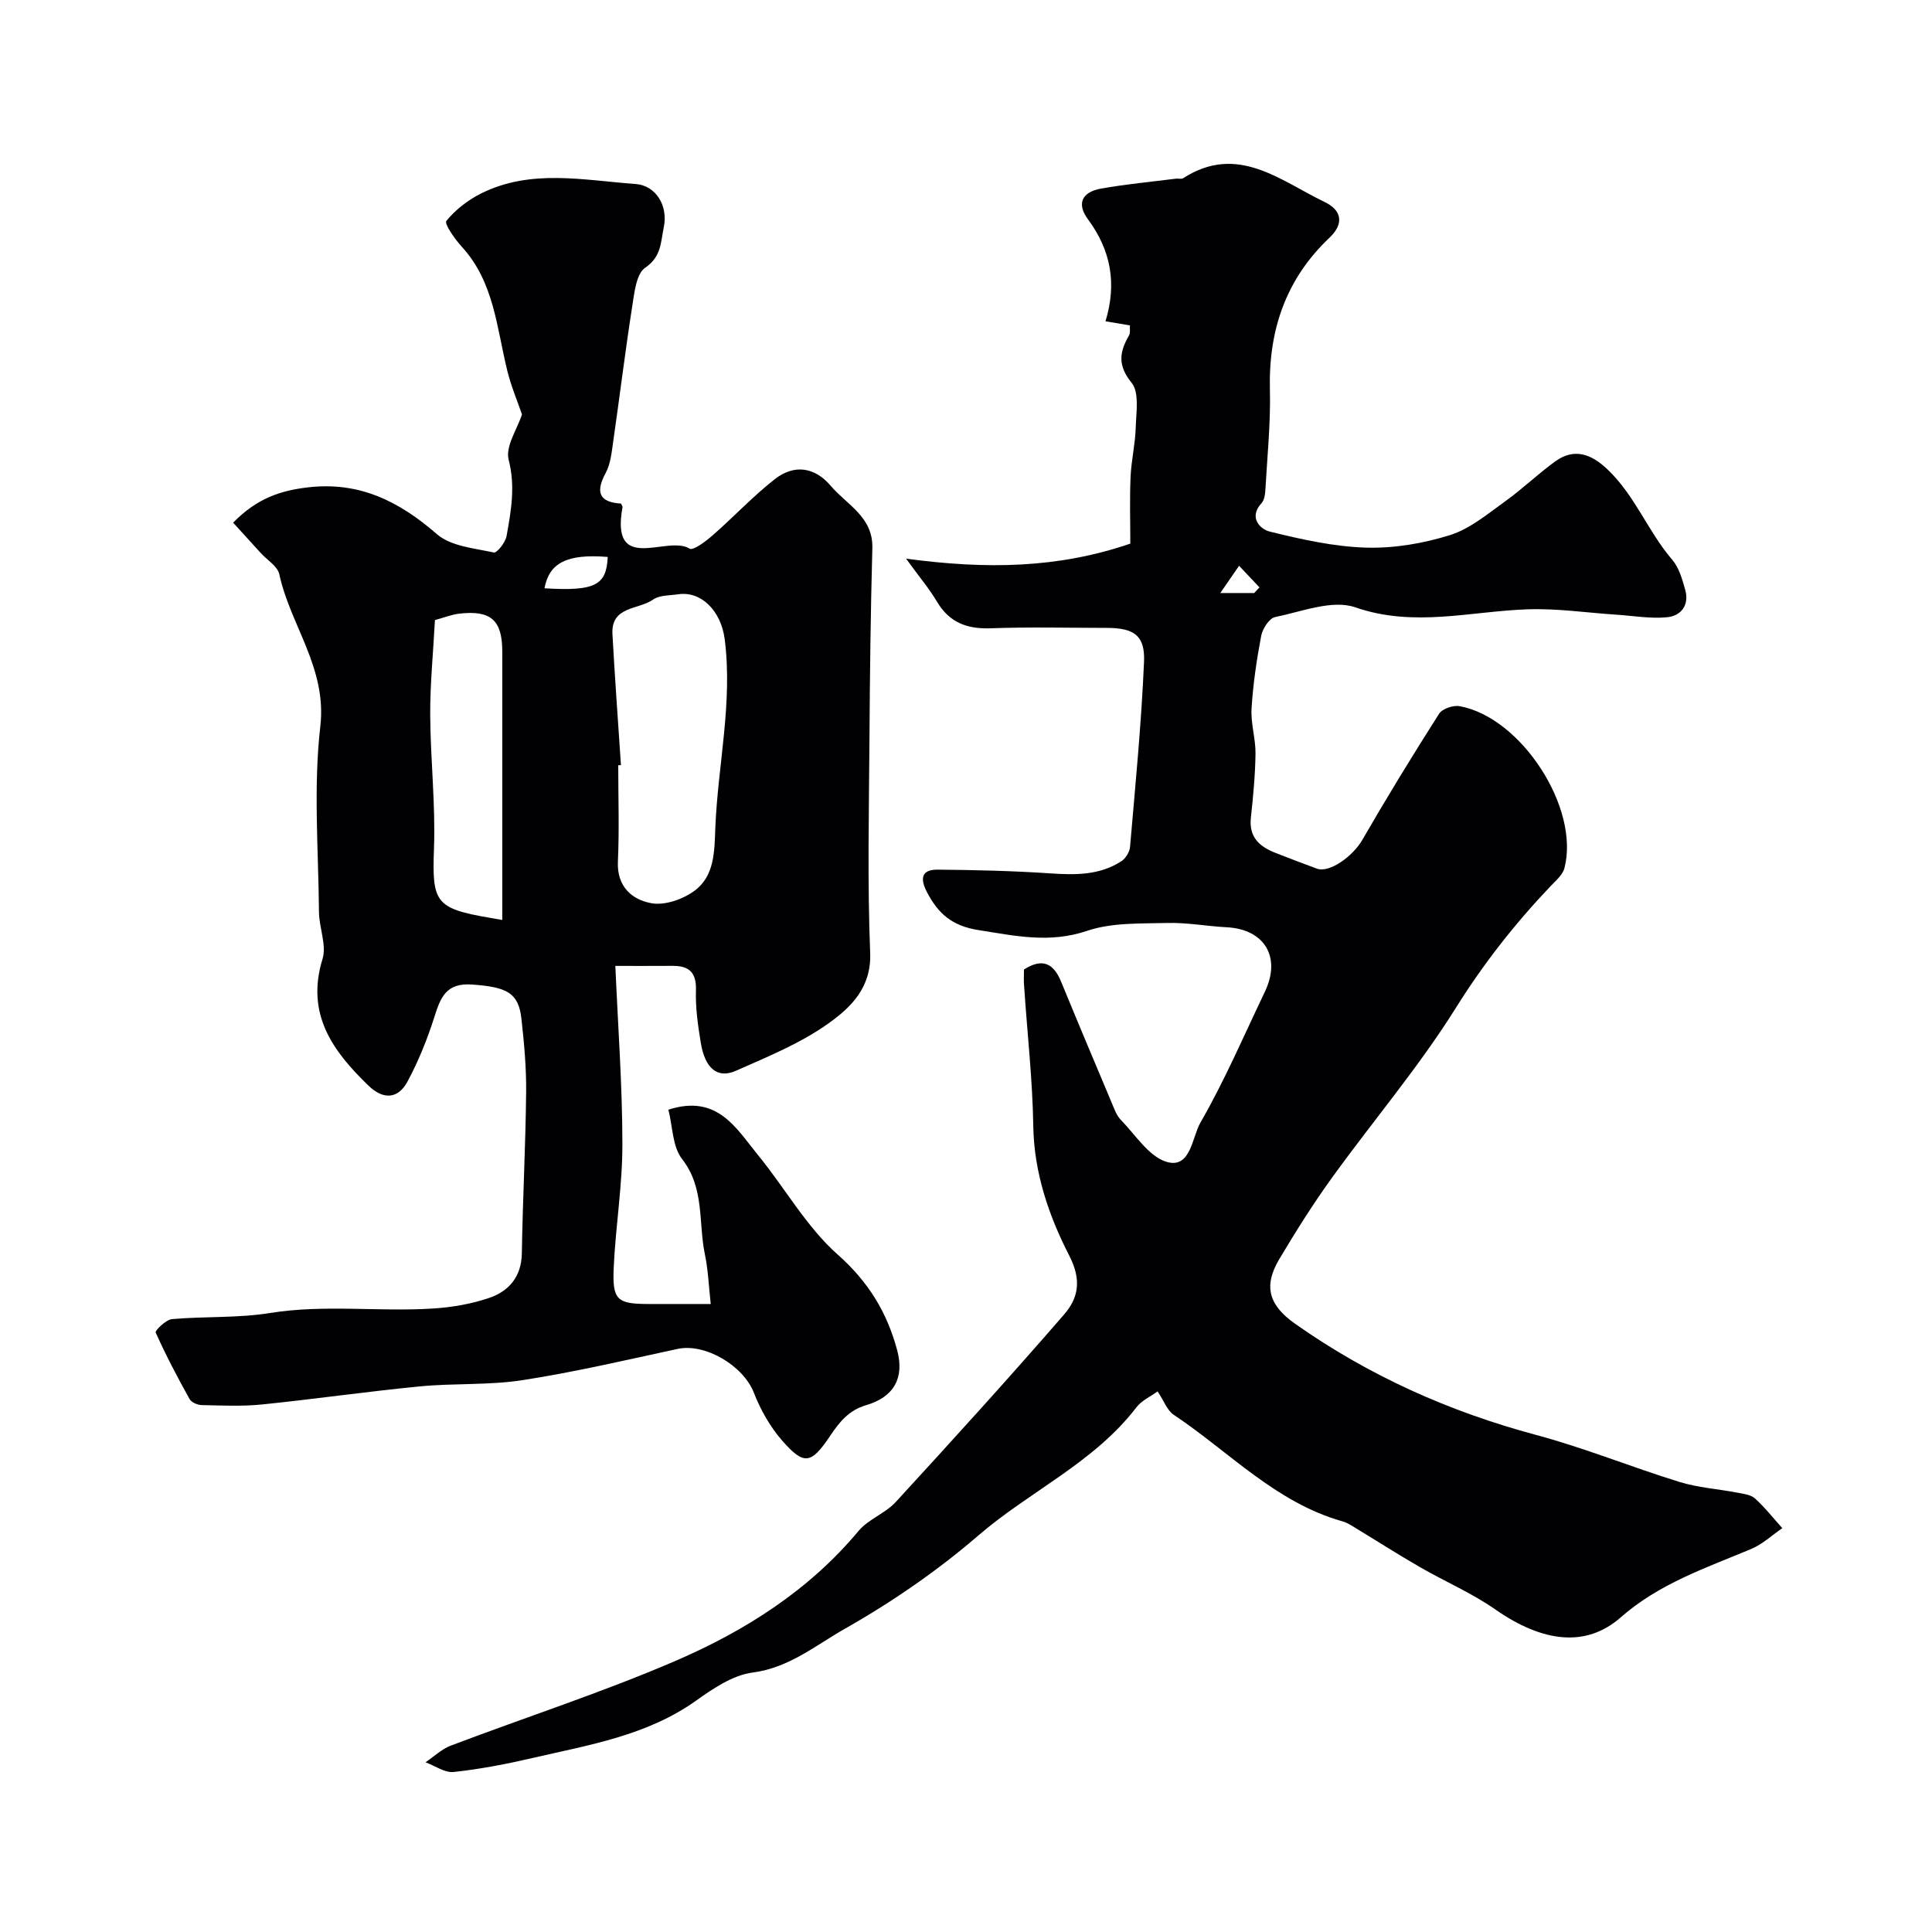
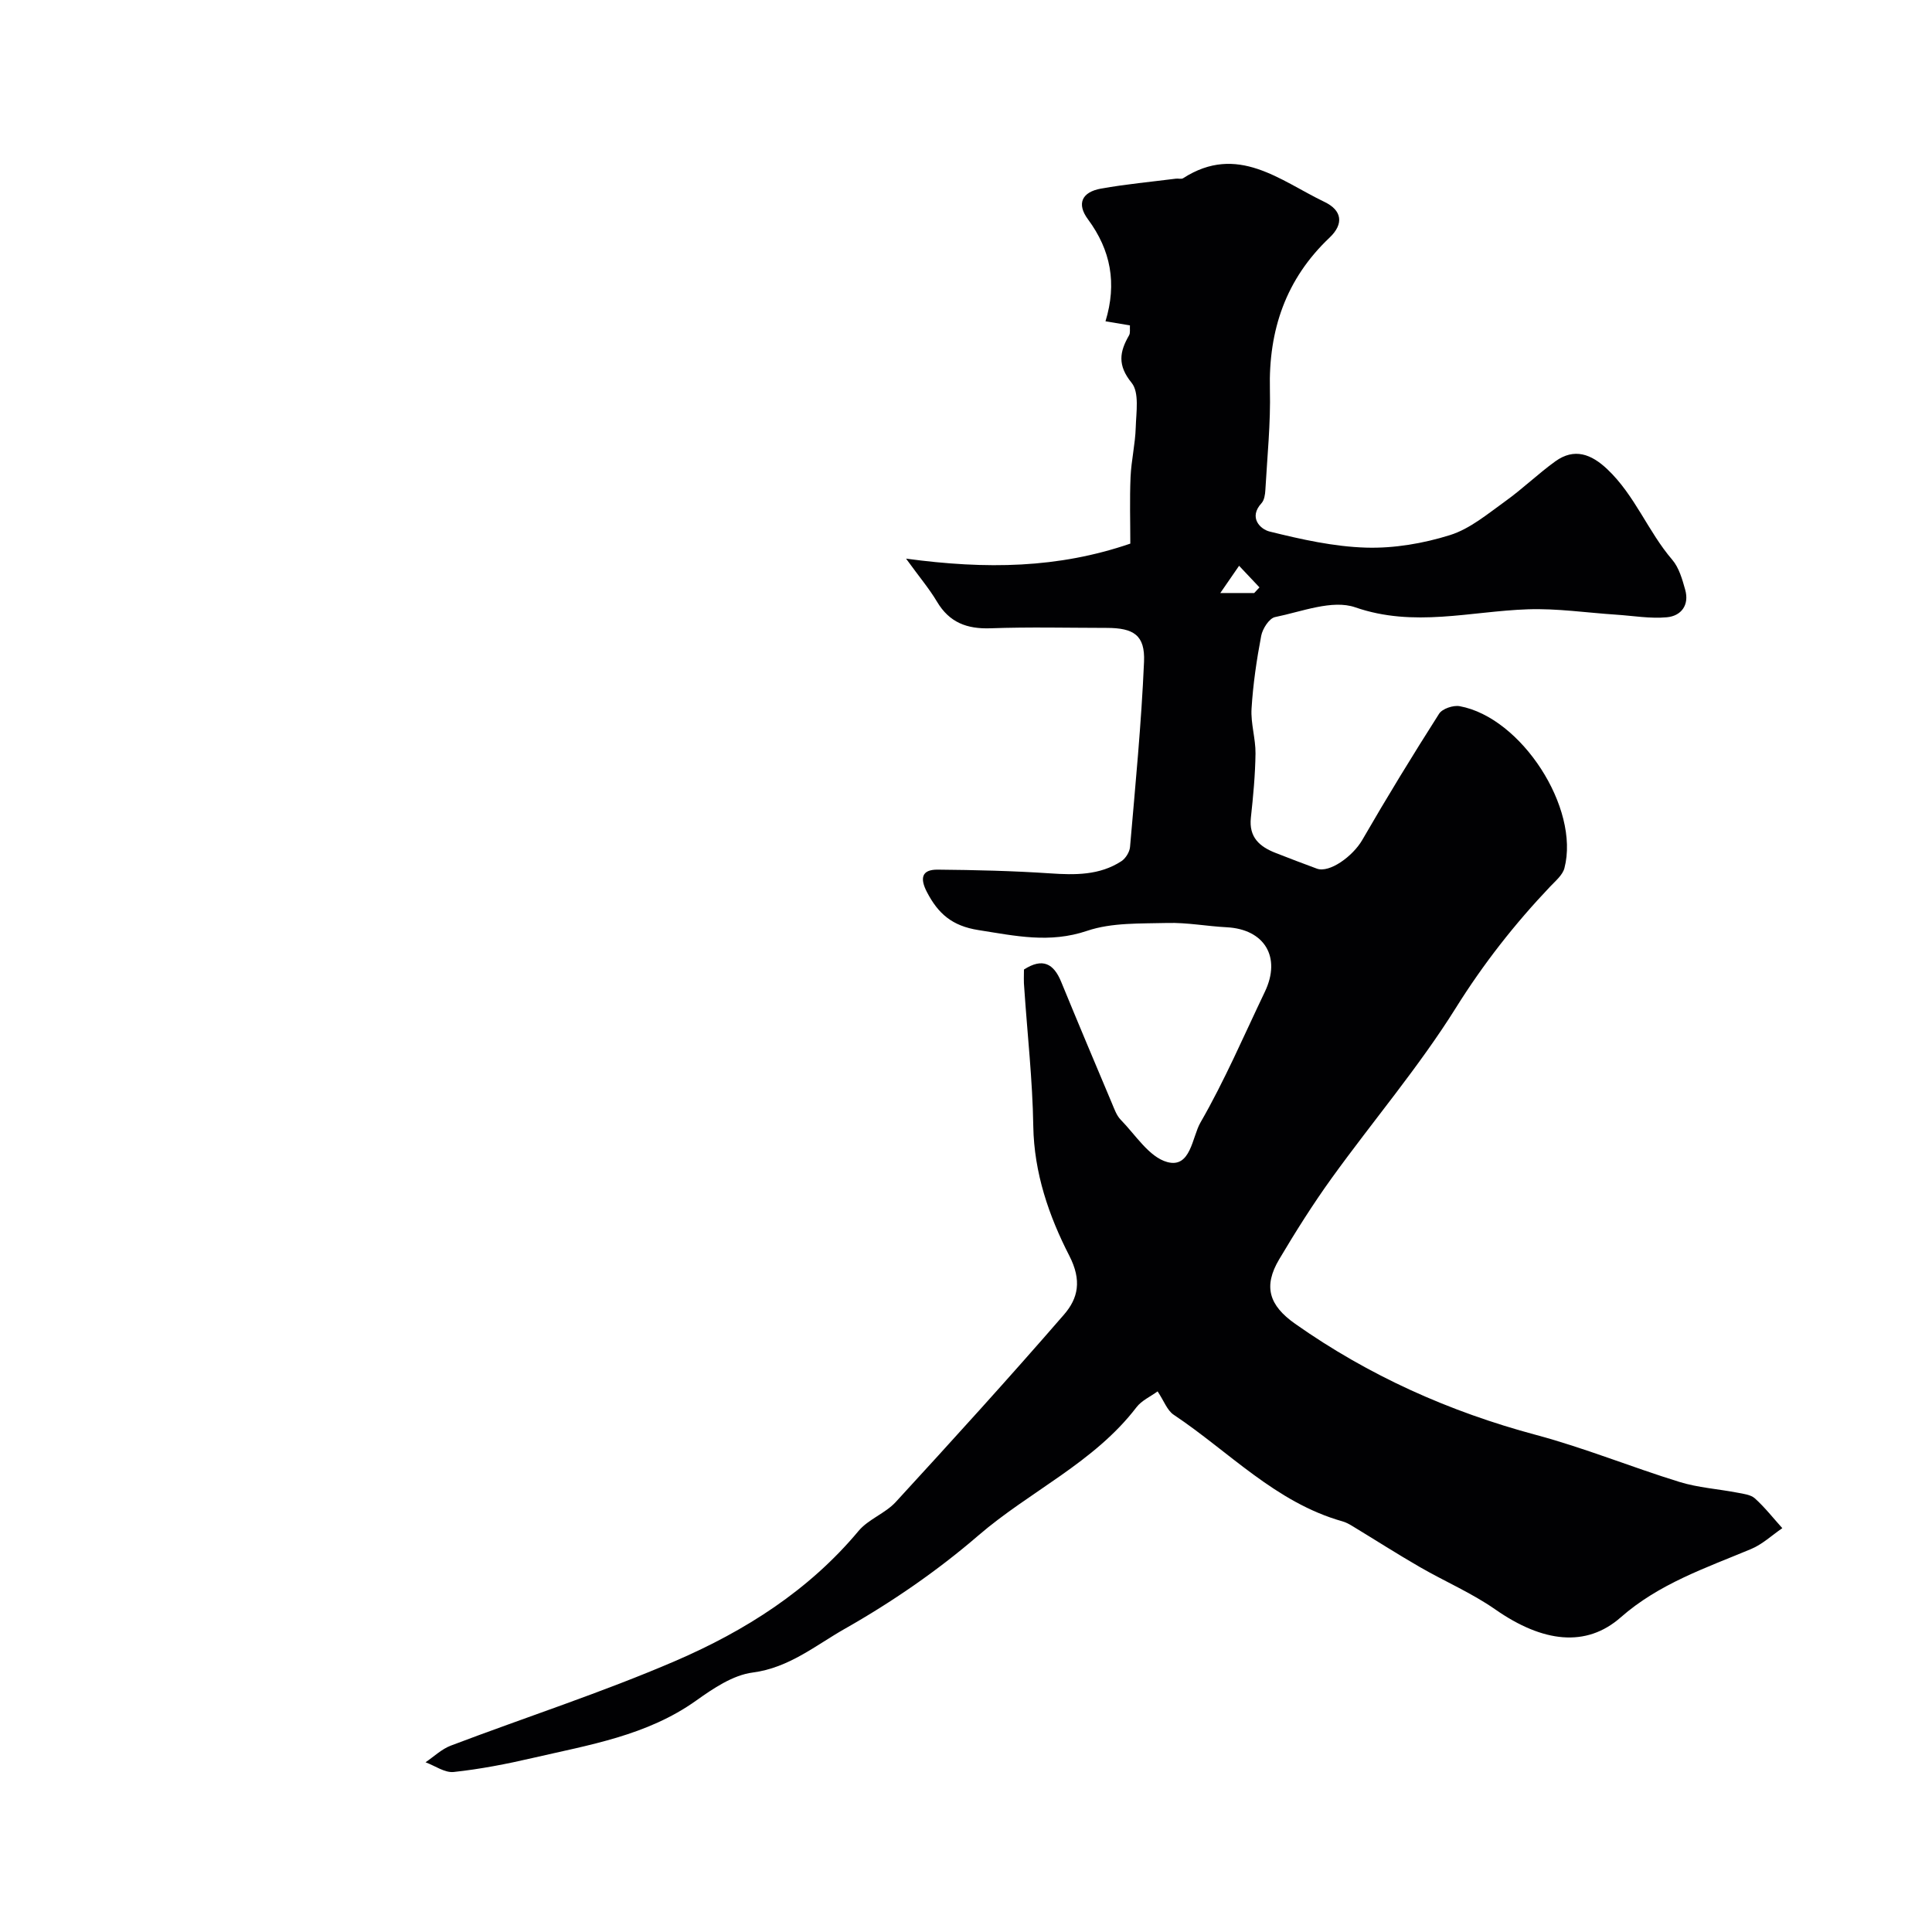
<svg xmlns="http://www.w3.org/2000/svg" enable-background="new 0 0 400 400" viewBox="0 0 400 400">
  <g fill="#010103">
    <path d="m212 200.73c3.89-2.5 6.16-1.2 7.69 2.51 3.45 8.4 6.97 16.76 10.5 25.13.51 1.2.96 2.55 1.83 3.45 3.09 3.15 5.9 7.75 9.65 8.77 4.87 1.33 5.14-5.17 6.86-8.16 5.02-8.71 9-18.01 13.35-27.1 3.42-7.16-.06-12.94-7.9-13.35-4.11-.21-8.21-1-12.3-.89-5.57.15-11.47-.11-16.61 1.63-7.78 2.63-14.86 1.04-22.45-.15-5.54-.86-8.4-3.44-10.71-7.88-1.45-2.78-1.17-4.68 2.24-4.64 7.75.07 15.51.25 23.25.77 5.2.35 10.24.42 14.76-2.51.88-.57 1.71-1.9 1.8-2.94 1.1-12.78 2.35-25.56 2.9-38.37.23-5.49-2.13-7-7.77-7-8-.01-16.01-.21-24 .08-4.88.17-8.52-1.18-11.09-5.5-1.6-2.69-3.65-5.11-6.41-8.92 16.66 2.25 31.49 2.01 46.43-3.11 0-4.48-.15-9.14.05-13.79.15-3.42.97-6.82 1.07-10.24.09-3.15.78-7.25-.85-9.26-2.96-3.64-2.51-6.41-.53-9.83.29-.5.13-1.27.18-2.06-1.69-.28-3.25-.55-5.06-.85 2.39-7.84 1.11-14.72-3.64-21.13-2.37-3.2-1.26-5.63 2.7-6.34 5.13-.92 10.35-1.4 15.53-2.06.49-.06 1.12.14 1.48-.09 11.26-7.25 20.05.48 29.3 4.92 3.56 1.71 4.06 4.5 1.02 7.38-9.04 8.56-12.65 19.13-12.35 31.45.17 6.92-.55 13.87-.94 20.8-.05.93-.22 2.09-.79 2.72-2.76 2.99-.24 5.41 1.67 5.88 6.55 1.62 13.28 3.13 19.98 3.33 5.79.17 11.83-.86 17.38-2.6 4.14-1.3 7.79-4.39 11.43-7 3.59-2.57 6.79-5.69 10.37-8.27 3.92-2.82 7.43-1.52 10.77 1.65 5.73 5.43 8.4 12.87 13.42 18.72 1.41 1.64 2.08 4.04 2.69 6.21.9 3.18-.83 5.44-3.79 5.71-3.46.32-7-.31-10.51-.54-6.1-.4-12.21-1.32-18.28-1.11-11.89.4-23.56 3.81-35.73-.41-4.76-1.65-11.08.9-16.6 2.02-1.2.24-2.59 2.4-2.87 3.87-.95 4.98-1.69 10.03-2 15.08-.19 3.07.85 6.2.82 9.29-.06 4.44-.48 8.88-.96 13.3-.44 4.05 1.81 6 5.12 7.29 2.84 1.1 5.68 2.21 8.54 3.25 2.62.96 7.45-2.56 9.4-5.93 5.1-8.83 10.43-17.54 15.91-26.14.66-1.04 2.94-1.81 4.27-1.56 12.78 2.34 24.91 21.12 21.68 33.52-.37 1.43-1.84 2.65-2.95 3.82-7.34 7.73-13.82 15.98-19.53 25.12-7.69 12.29-17.19 23.44-25.7 35.24-3.9 5.41-7.47 11.08-10.88 16.82-3.34 5.62-2.09 9.55 3.31 13.35 15.23 10.73 31.89 18.19 49.89 23.01 10.04 2.69 19.73 6.66 29.68 9.73 3.85 1.19 7.99 1.45 11.98 2.22 1.26.24 2.78.41 3.65 1.2 2.06 1.86 3.79 4.08 5.66 6.15-2.15 1.47-4.13 3.35-6.49 4.33-9.41 3.93-19.06 7.18-26.97 14.14-7.13 6.27-16.1 5.24-25.96-1.64-4.9-3.42-10.5-5.81-15.7-8.82-4.69-2.71-9.27-5.64-13.9-8.45-.64-.39-1.33-.77-2.05-.97-13.83-3.9-23.48-14.43-34.94-22.07-1.35-.9-2-2.84-3.33-4.84-1.49 1.09-3.31 1.89-4.37 3.28-8.78 11.48-22.09 17.37-32.75 26.56-8.49 7.32-17.91 13.8-27.67 19.33-5.99 3.4-11.52 8.06-19.04 9.04-4.1.53-8.17 3.29-11.71 5.81-10.19 7.26-22.15 9.17-33.85 11.88-5.39 1.25-10.85 2.31-16.34 2.9-1.85.2-3.89-1.29-5.84-2.01 1.74-1.17 3.33-2.73 5.24-3.45 15.49-5.88 31.31-10.99 46.51-17.54 14.39-6.21 27.61-14.57 37.9-26.9 2.04-2.44 5.53-3.63 7.7-5.99 11.76-12.81 23.46-25.68 34.85-38.82 2.9-3.35 3.73-7.03 1.09-12.17-4.22-8.22-7.3-17.14-7.46-26.83-.15-9.54-1.23-19.07-1.87-28.6-.14-1.34-.06-2.67-.06-3.83zm47.67-77.95c.36-.39.73-.78 1.09-1.17-1.41-1.49-2.81-2.98-4.22-4.47-1.08 1.56-2.15 3.13-3.89 5.64z" />
-     <path d="m48.27 108.21c4.96-5.07 9.84-6.64 15.43-7.3 10.69-1.27 18.93 2.87 26.78 9.7 2.88 2.5 7.72 2.89 11.76 3.78.64.14 2.41-2.09 2.64-3.41.93-5.2 1.86-10.27.43-15.79-.71-2.76 1.78-6.35 2.76-9.39-.92-2.68-2.23-5.77-3.03-9-2.21-8.91-2.72-18.39-9.42-25.7-1.45-1.58-3.68-4.79-3.21-5.36 1.88-2.31 4.45-4.3 7.14-5.66 10.32-5.18 21.26-2.76 32-1.99 4.33.31 6.8 4.6 5.88 8.96-.65 3.07-.46 6.07-3.85 8.38-1.88 1.29-2.25 5.25-2.7 8.1-1.45 9.27-2.58 18.59-3.92 27.87-.32 2.23-.54 4.65-1.58 6.56-2.23 4.11-1.13 6.05 3.18 6.29.2.42.35.59.33.72-2.59 14.14 9.28 5.71 13.88 8.62.74.47 3.37-1.53 4.78-2.76 4.36-3.81 8.33-8.08 12.87-11.63 4-3.13 8.26-2.52 11.57 1.38 3.34 3.94 8.8 6.42 8.62 12.91-.36 13.27-.52 26.54-.6 39.82-.1 14.66-.43 29.34.15 43.98.28 7.16-3.99 11.26-8.49 14.49-5.82 4.19-12.7 6.99-19.33 9.92-3.83 1.69-6.4-.53-7.26-5.86-.58-3.56-1.11-7.2-.99-10.78.11-3.71-1.39-5.11-4.84-5.09-4.16.03-8.31.01-11.85.01.54 12.45 1.45 24.71 1.46 36.97.01 8.51-1.42 17.02-1.8 25.55-.3 6.7.72 7.47 7.27 7.48h12.82c-.41-3.66-.53-7.03-1.21-10.28-1.38-6.59-.01-13.69-4.73-19.75-1.99-2.54-1.93-6.68-2.83-10.2 10.2-3.3 14.07 3.92 18.62 9.48 5.56 6.79 9.97 14.79 16.43 20.51 6.37 5.64 10.23 11.99 12.32 19.81 1.53 5.72-.65 9.68-6.41 11.37-3.57 1.04-5.53 3.46-7.44 6.32-3.97 5.93-5.43 6.2-9.98 1-2.49-2.85-4.47-6.37-5.85-9.91-2.18-5.58-10.06-10.29-15.79-9.05-10.65 2.3-21.29 4.79-32.05 6.46-7 1.09-14.24.61-21.32 1.3-10.91 1.06-21.77 2.63-32.67 3.74-4.12.42-8.32.21-12.47.13-.87-.02-2.13-.55-2.51-1.23-2.51-4.51-4.92-9.09-7.03-13.8-.17-.39 2.11-2.65 3.37-2.77 6.74-.6 13.62-.19 20.26-1.26 11.3-1.83 22.6-.21 33.87-.94 3.87-.25 7.83-.93 11.49-2.17 4.12-1.39 6.73-4.36 6.82-9.23.18-11.1.77-22.19.89-33.29.06-5.11-.41-10.25-.98-15.34-.6-5.4-3.09-6.52-10.17-7.04-5.44-.4-6.56 2.67-7.86 6.75-1.45 4.57-3.28 9.1-5.55 13.33-1.94 3.61-4.99 3.83-8.06.87-7.45-7.19-13.03-14.85-9.54-26.23.89-2.89-.7-6.47-.73-9.74-.11-12.83-1.18-25.79.28-38.45 1.39-12.08-6.19-20.87-8.49-31.46-.36-1.68-2.53-2.97-3.87-4.44-1.84-2.02-3.7-4.07-5.69-6.26zm80.29 50.2c-.19.01-.37.02-.56.03 0 6.65.23 13.31-.07 19.94-.24 5.18 2.93 7.9 6.93 8.62 2.79.51 6.57-.82 8.96-2.6 4.15-3.09 4.09-8.16 4.28-13.01.52-13.02 3.63-25.9 1.94-39.06-.75-5.82-4.83-10.01-9.64-9.29-1.77.26-3.86.16-5.19 1.1-2.99 2.12-8.73 1.31-8.41 7.15.5 9.05 1.16 18.08 1.76 27.12zm-38.51-30.03c-.36 6.81-1.01 13.22-.98 19.63.05 9.24 1.12 18.5.78 27.71-.4 11.04.22 12.36 11.49 14.29.81.14 1.61.28 2.65.46 0-18.55 0-37.05 0-55.56 0-6.5-2.34-8.62-8.91-7.86-1.57.18-3.11.81-5.03 1.33zm35.77-13.07c-8.42-.69-12.12 1.22-13.09 6.49 10.39.62 12.84-.56 13.09-6.49z" />
  </g>
</svg>